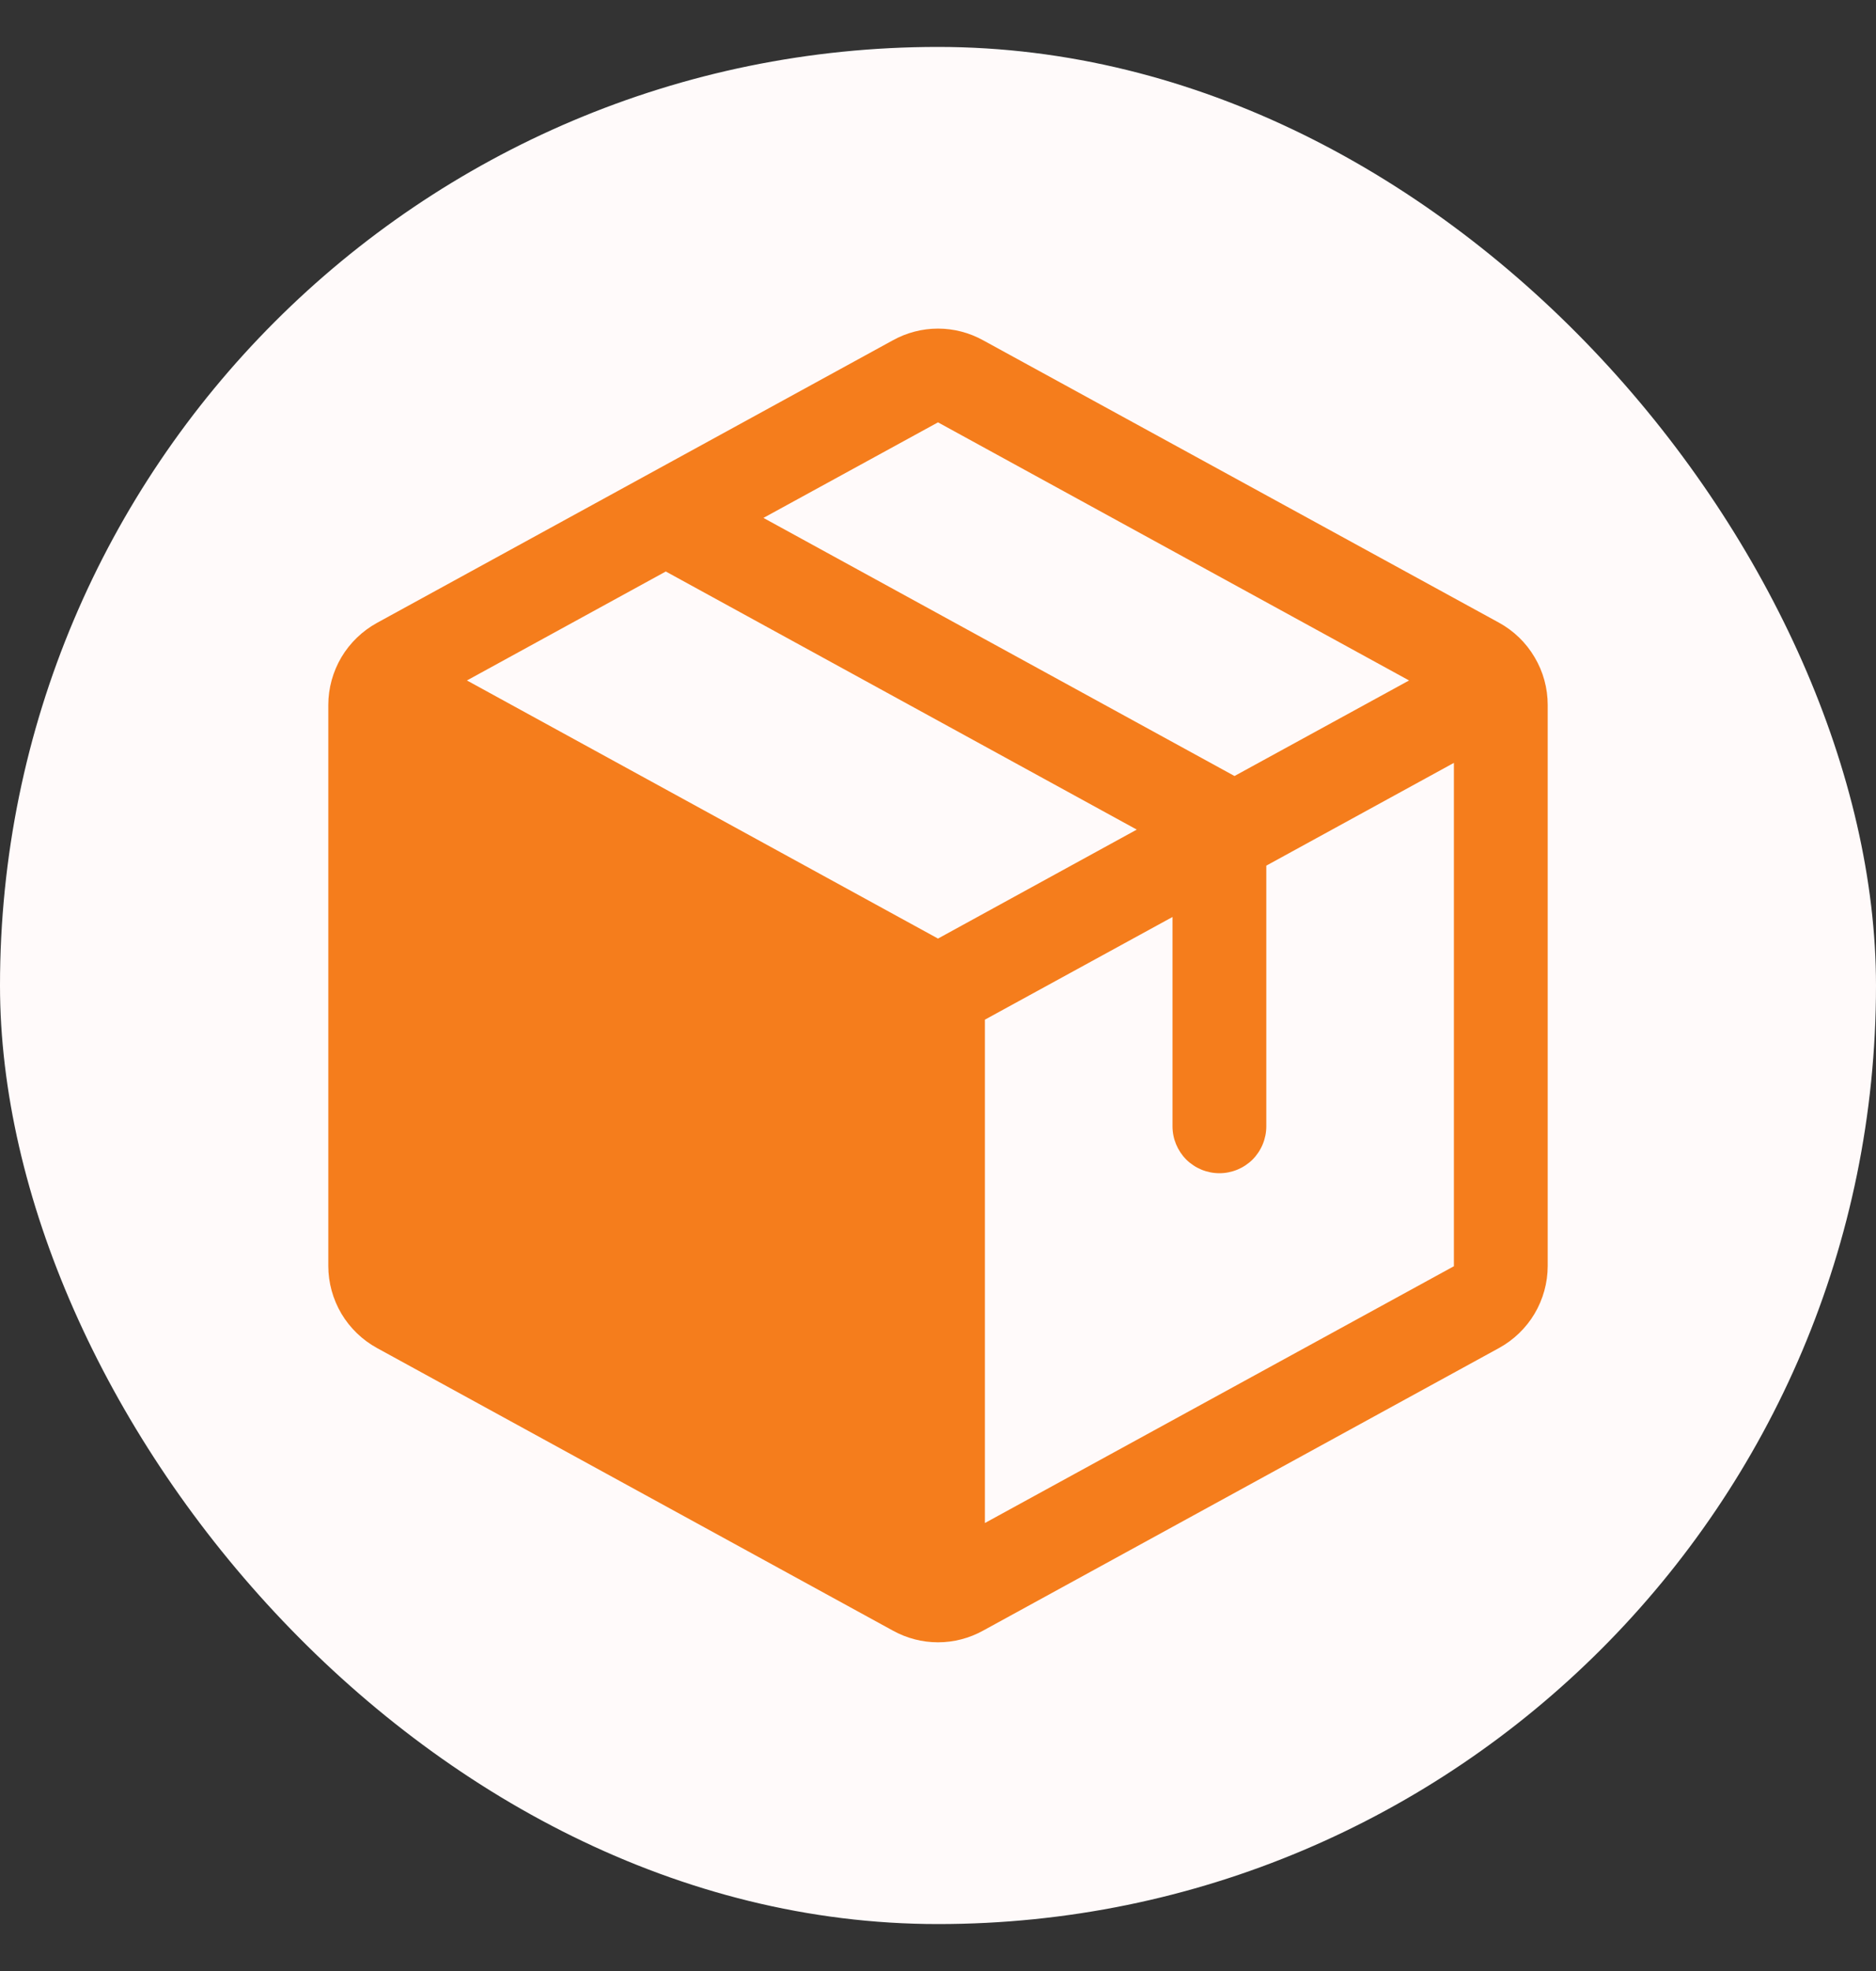
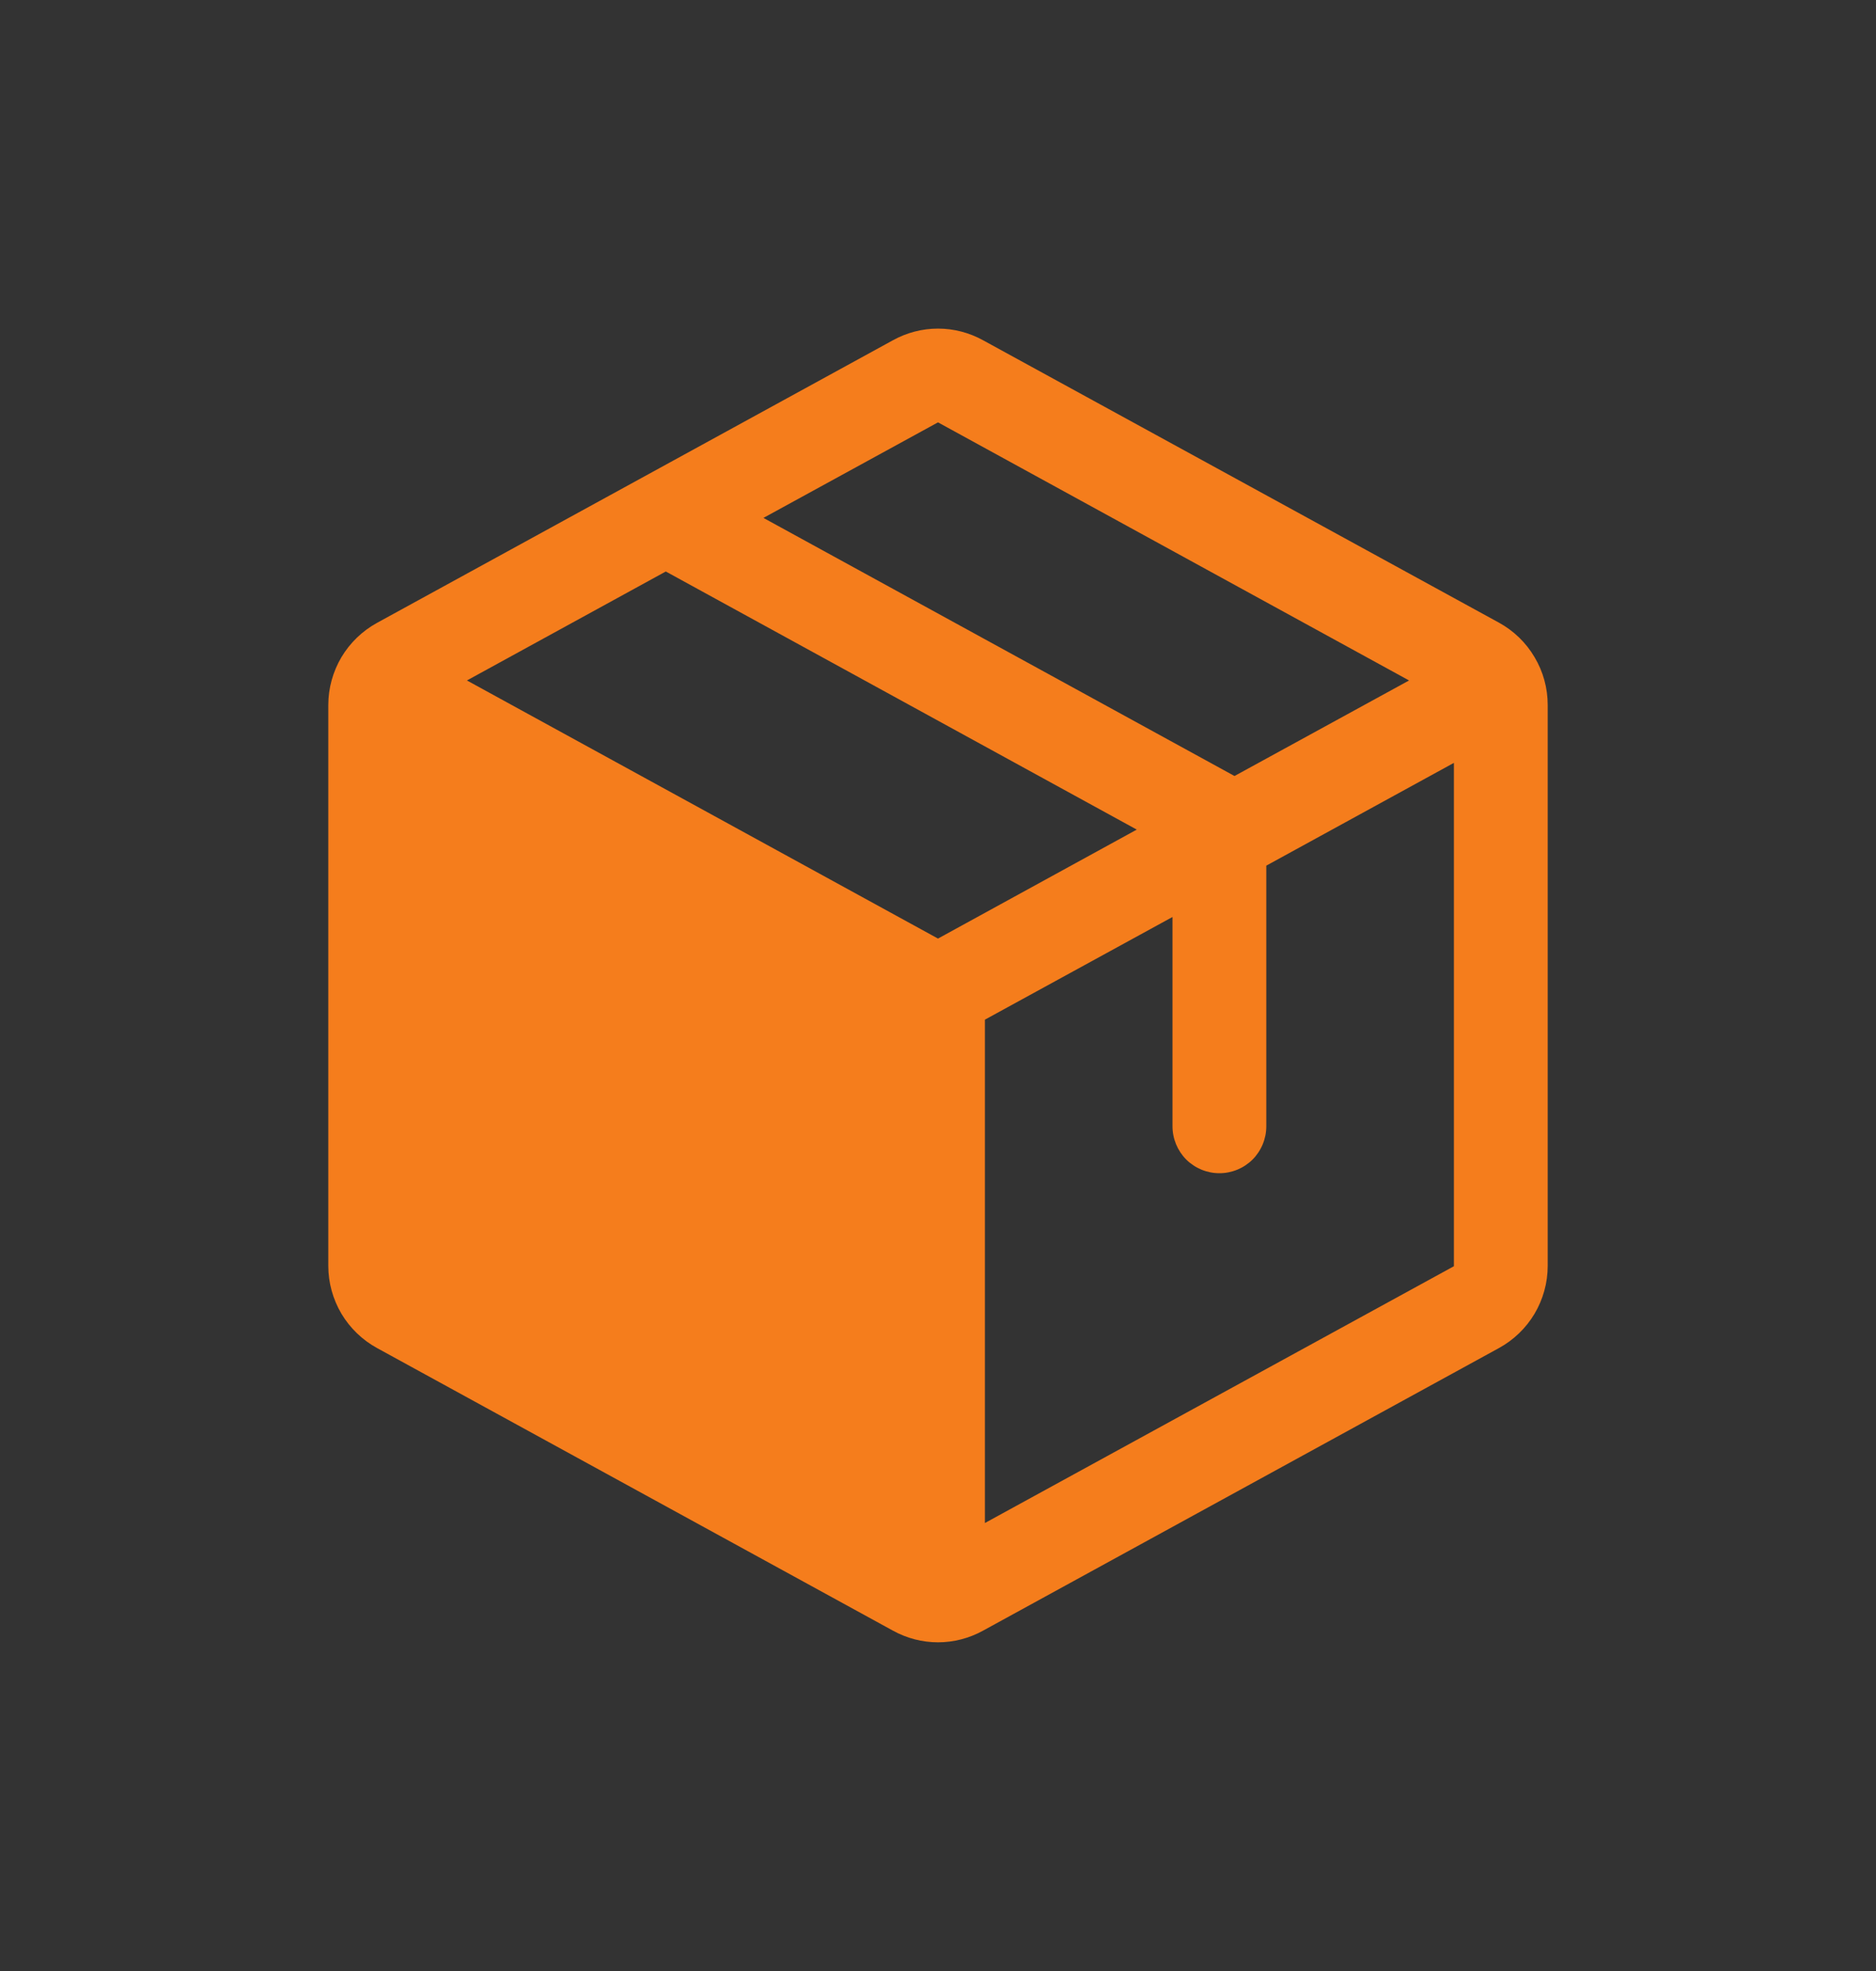
<svg xmlns="http://www.w3.org/2000/svg" width="20" height="21" viewBox="0 0 20 21" fill="none">
  <rect x="0" y="0" width="20" height="21" fill="#333333" stroke="none" />
-   <rect y="0.5" width="20" height="20" rx="10" fill="#FFFAFA" />
  <path d="M15.98 6.634L10.48 3.625C10.333 3.544 10.168 3.501 10 3.501C9.832 3.501 9.667 3.544 9.52 3.625L4.02 6.636C3.863 6.722 3.732 6.848 3.64 7.002C3.549 7.156 3.5 7.332 3.5 7.511V13.488C3.5 13.667 3.549 13.843 3.64 13.997C3.732 14.151 3.863 14.277 4.02 14.363L9.52 17.374C9.667 17.455 9.832 17.498 10 17.498C10.168 17.498 10.333 17.455 10.48 17.374L15.98 14.363C16.137 14.277 16.268 14.151 16.36 13.997C16.451 13.843 16.5 13.667 16.5 13.488V7.511C16.5 7.332 16.452 7.156 16.36 7.002C16.269 6.847 16.137 6.72 15.98 6.634ZM10 4.5L15.022 7.25L13.161 8.268L8.139 5.518L10 4.5ZM10 10L4.978 7.25L7.098 6.089L12.119 8.839L10 10ZM15.5 13.491L10.5 16.227V10.864L12.5 9.77V12C12.5 12.133 12.553 12.26 12.646 12.354C12.74 12.447 12.867 12.5 13 12.5C13.133 12.5 13.26 12.447 13.354 12.354C13.447 12.26 13.5 12.133 13.5 12V9.223L15.5 8.128V13.488V13.491Z" fill="#F57D1C" />
</svg>